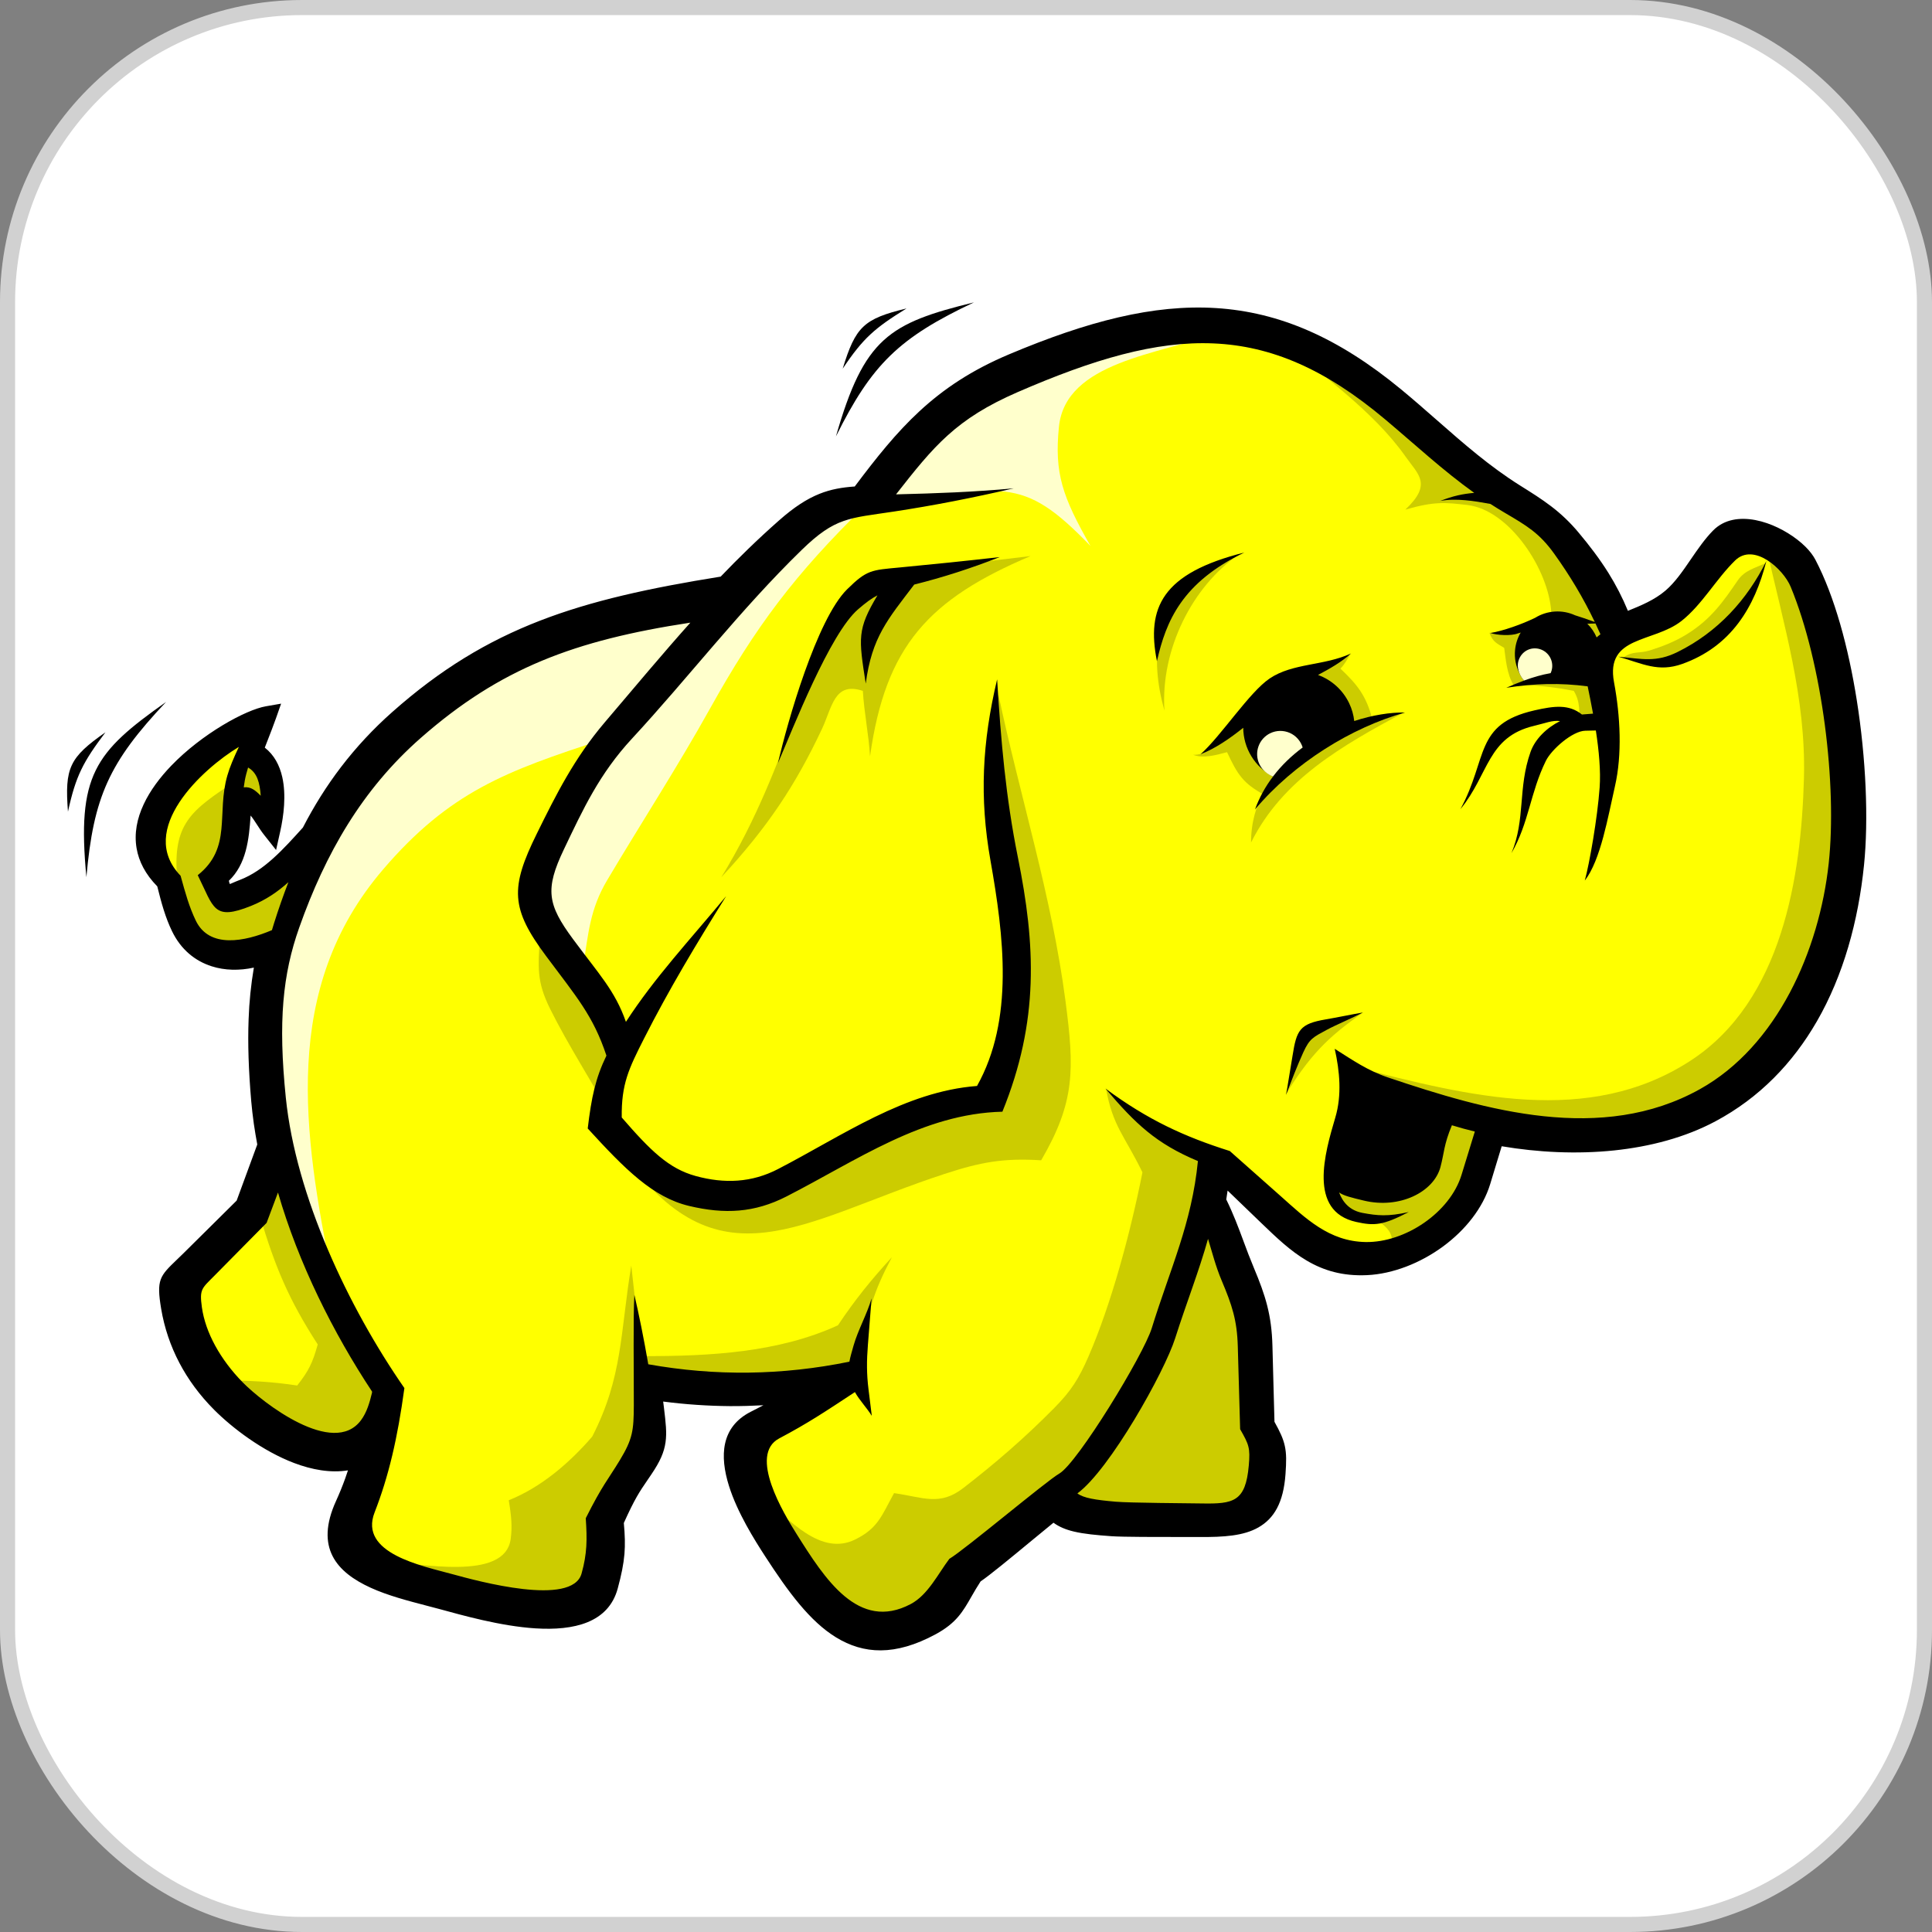
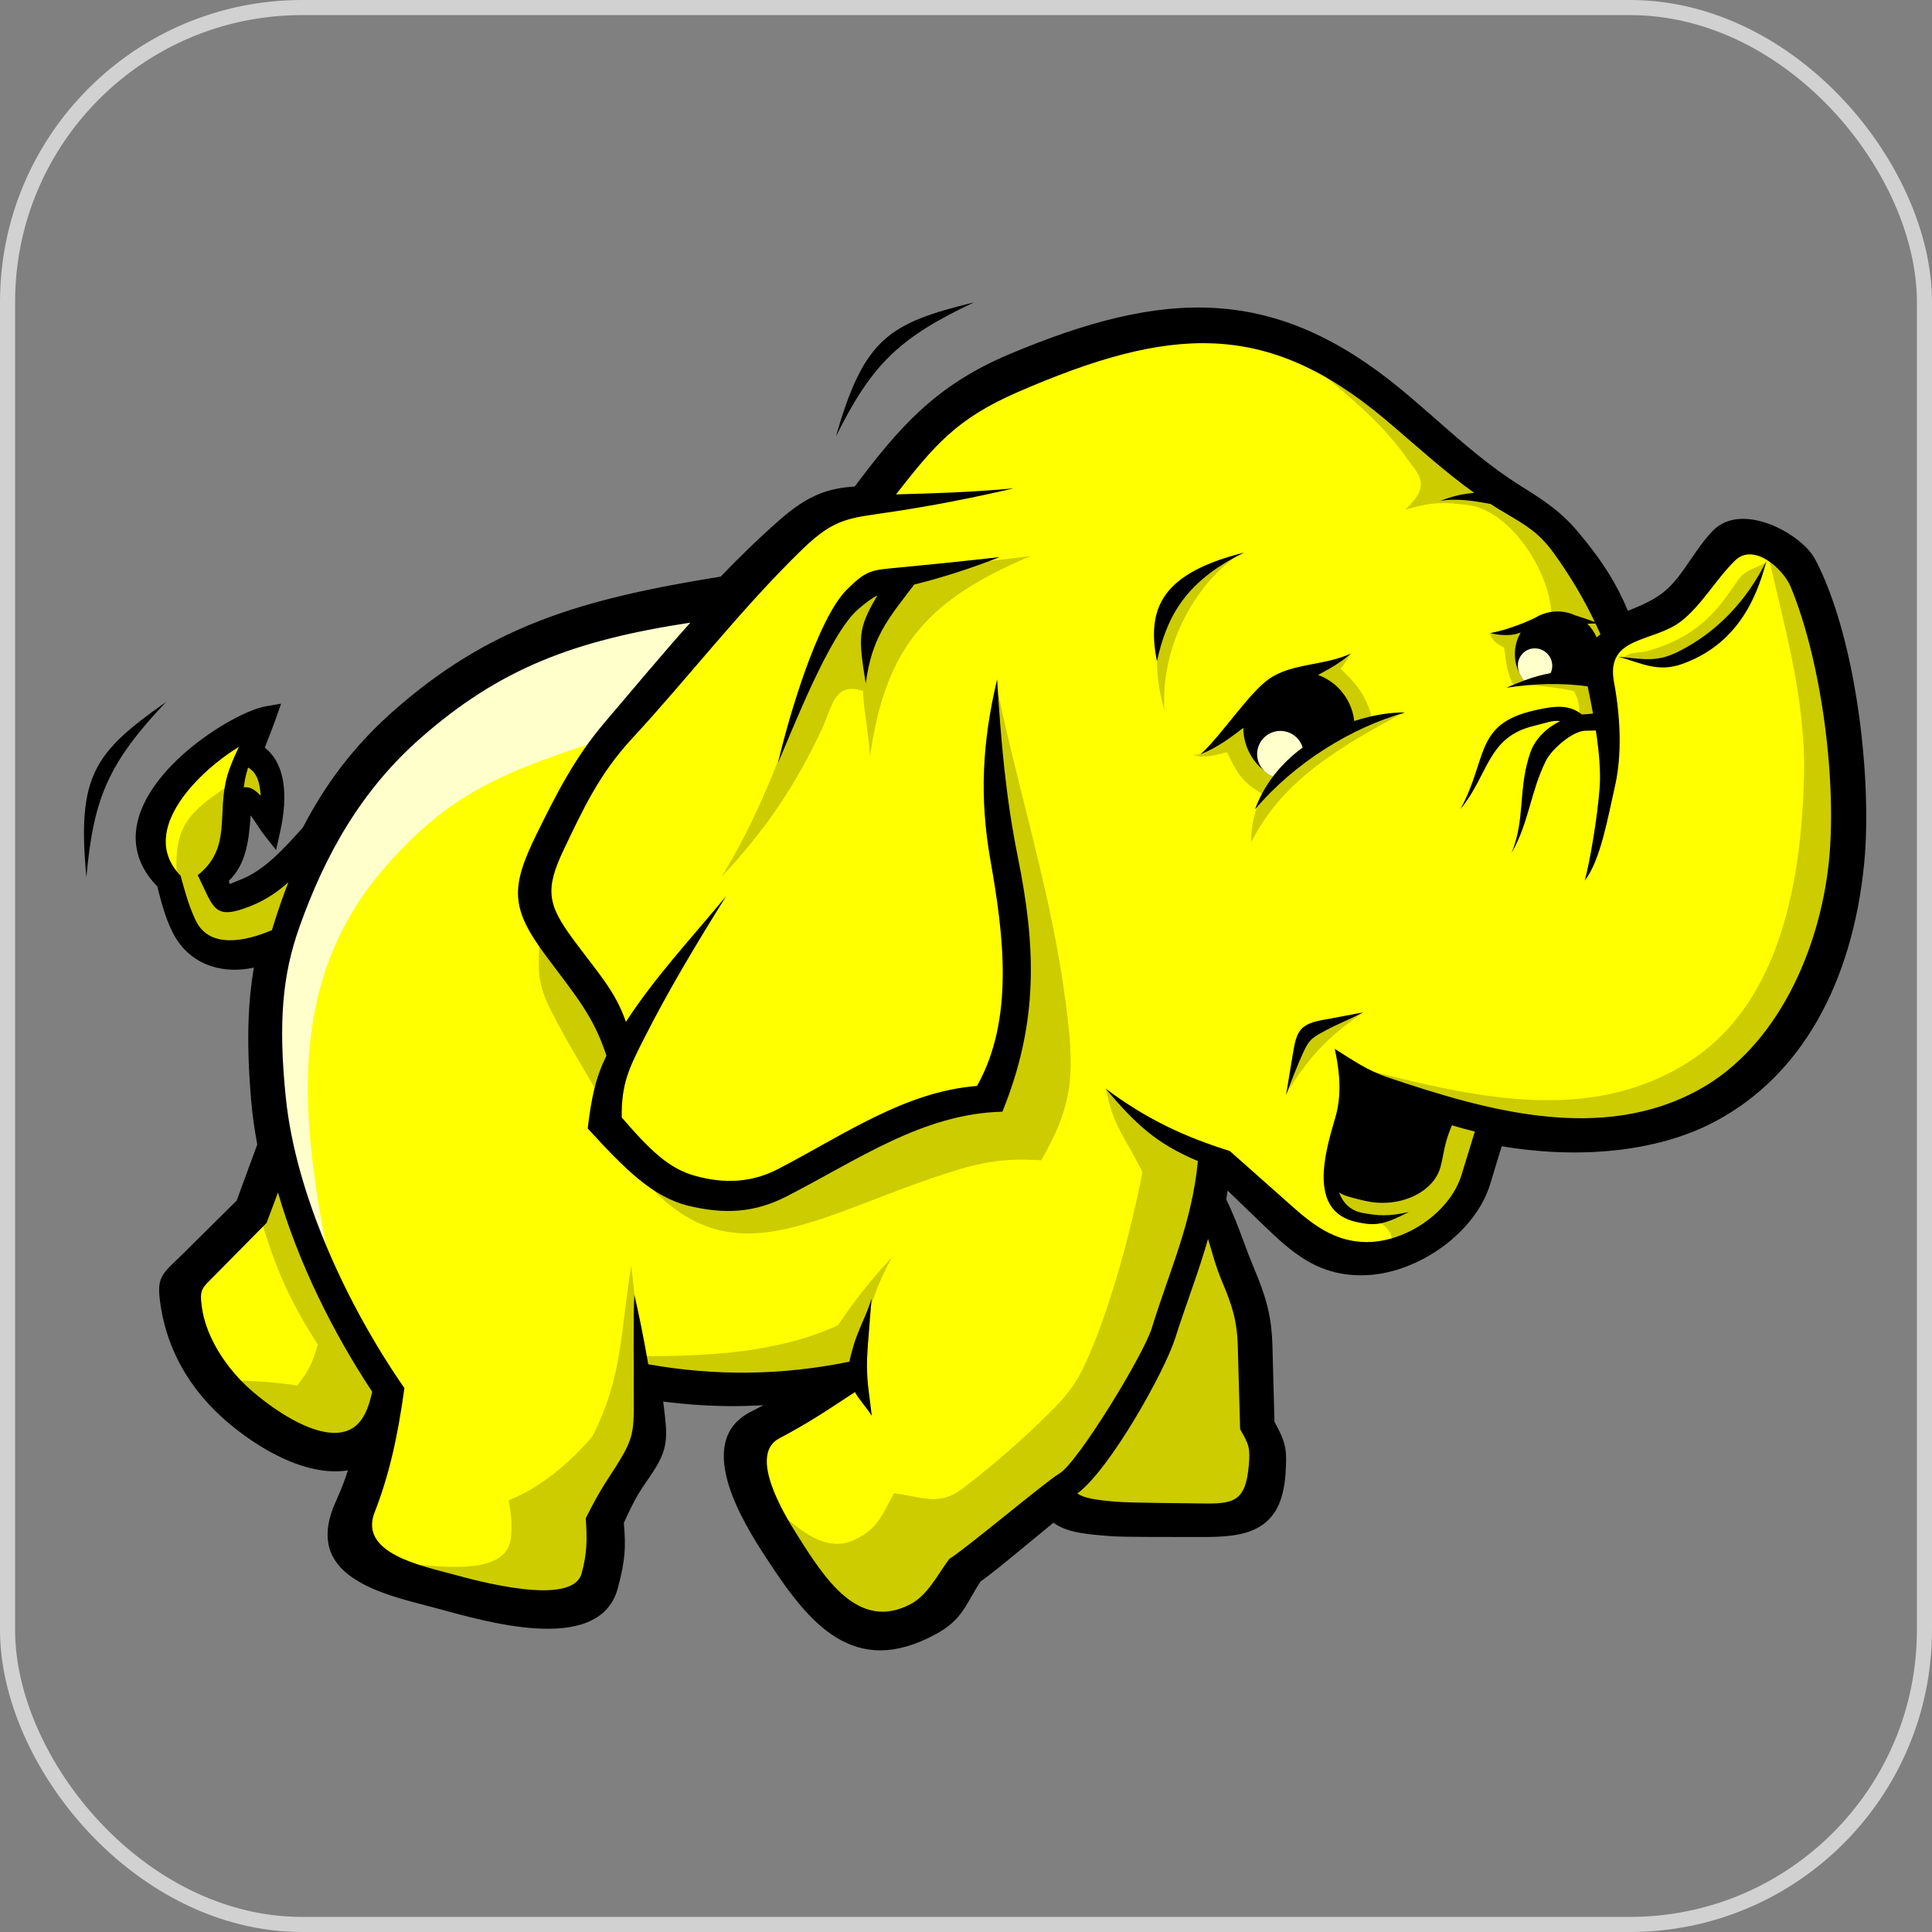
<svg xmlns="http://www.w3.org/2000/svg" width="128" height="128" viewBox="0 0 128 128" fill="none">
  <rect x="0" y="0" width="128" height="128" fill="#808080" stroke="none" />
-   <rect x="0.5" y="0.5" width="127" height="127" rx="19.51" fill="white" />
  <rect x="0.5" y="0.5" width="127" height="127" rx="19.51" stroke="#D1D1D1" />
  <g clip-path="url(#clip0_203_476)">
    <path d="M48.369 39.72L40.443 41.007L33.211 44.178L27.07 48.041L21.225 55.174L17.923 58.671L14.729 59.848L13.885 57.784L15.362 55.653L15.694 52.647L16.682 52.687L17.763 53.673L17.471 50.611L16.273 49.807L16.311 48.641L13.473 50.246L10.903 53.278L10.367 55.987L11.467 58.157L12.491 61.843L14.576 62.83L16.768 62.722L18.847 61.514L17.46 68.548L18.847 76.374L17.32 79.987L12.32 85.376L13.209 88.594L15.578 92.324L20.044 95.467L22.413 95.792L25.047 95.88L23.404 102.627L29.447 105.103L36.976 106.094L39.551 104.411L39.75 99.853L42.623 95.097L42.821 91.333L49.756 91.829L56.195 91.234L49.756 95.097L50.846 99.754L54.907 106.094L58.87 107.778L62.04 106.49L63.327 103.915L69.965 98.862L71.253 99.951L81.655 100.348L83.735 98.665L83.933 95.692L83.24 94.405L82.744 86.38L79.277 79.445L79.872 76.374L81.952 77.464L87.797 82.912L90.67 83.111L93.84 81.823L97.01 79.445L98.595 74.294L107.907 74.888L113.554 72.71L118.111 68.449L121.38 62.307L122.172 55.075L121.479 46.654L119.696 39.126L117.913 36.749L115.437 35.956L111.077 40.711L107.115 42.098L103.647 36.352L100.18 33.182L98.298 31.993L90.769 25.752L84.726 22.483L78.683 21.988L71.649 23.176L65.507 25.454L61.247 28.922L57.879 32.984L54.412 33.975L48.368 39.72" fill="#FFFF00" />
    <path d="M25.384 57.599C18.595 65.517 20.103 75.12 21.985 84.529C20.981 81.992 19.977 79.455 18.973 76.919L17.862 69.941C17.968 67.563 18.073 65.184 18.18 62.806L21.033 55.989L25.314 49.646L31.973 44.098L39.266 41.085L47.829 39.975L39.901 49.013C33.535 51.077 29.782 52.468 25.383 57.599" fill="#FFFFCC" />
-     <path d="M57.343 33.474C52.624 38.079 50.046 41.552 47.042 46.943C44.894 50.8 42.484 54.514 40.225 58.317C39.083 60.242 38.975 61.856 38.633 64.076L35.304 60.112C35.833 58.526 36.361 56.94 36.889 55.355L42.28 45.684L53.696 34.426C54.912 34.109 56.127 33.792 57.343 33.474ZM80.65 22.059C76.87 23.476 70.593 23.943 70.157 28.281C69.847 31.363 70.389 32.911 72.247 36.171C67.66 31.424 66.525 32.158 57.66 33.633L61.465 28.243L68.124 24.12L76.686 22.217L80.65 22.059Z" fill="#FFFFCC" />
    <path d="M91.079 80.743C92.338 81.52 92.311 82.082 92.1 82.615C93.093 82.218 94.086 81.82 95.078 81.424L97.008 78.833L98.439 75.142L96.609 73.766L88.611 74.787C88.414 75.326 88.215 75.865 88.016 76.404C88.073 77.169 88.13 77.936 88.186 78.701C88.442 79.155 88.697 79.609 88.953 80.062C89.35 80.261 89.746 80.46 90.144 80.658C90.456 80.686 90.768 80.715 91.079 80.743ZM90.335 67.066C86.326 68.222 86.357 68.541 85.174 72.519C86.737 70.011 87.893 68.746 90.335 67.066ZM116.991 37.303C116.279 37.632 115.584 37.79 115.139 38.442C114.18 39.846 113.358 41.026 111.772 42.011C110.973 42.507 110.147 42.829 109.3 43.093C108.598 43.311 108.175 43.116 107.577 43.546C107.932 43.607 108.287 43.67 108.642 43.732H110.989L113.882 41.946L115.583 40.159L116.991 37.303ZM53.132 46.199C51.555 50.515 50.177 54.215 47.788 58.121C50.849 54.823 52.705 52.019 54.459 48.291C55.14 46.841 55.269 45.142 57.166 45.774C57.251 47.221 57.557 48.666 57.642 50.113C58.667 42.765 61.558 39.692 68.277 36.84L62.577 37.521L57.216 38.712L54.579 42.54L53.132 46.199ZM66.15 46.029C67.599 52.849 69.686 59.395 70.592 66.324C71.181 70.826 71.245 72.989 68.98 76.873C66.504 76.713 64.967 76.992 62.573 77.777C53.04 80.902 47.572 85.497 41.149 76.238L47.301 79.137C48.763 78.85 50.224 78.563 51.686 78.275C54.267 76.773 56.848 75.269 59.429 73.766L65.469 72.575L67.427 64.408L65.98 53.602C65.924 51.9 65.867 50.199 65.81 48.497C65.924 47.674 66.037 46.851 66.15 46.029ZM82.571 88.23C81.77 93.771 84.415 96.75 83.32 98.28C83.01 98.713 82.59 99.47 82.121 99.677C80.445 100.417 78.141 99.538 77.977 99.972H72.447L70.235 99.036L73.638 95.037C74.744 92.627 75.85 90.216 76.956 87.804L79.082 80.488H80.189L82.571 88.23Z" fill="#CCCC00" />
    <path d="M73.277 72.121C73.726 74.637 74.506 75.235 75.69 77.671C74.902 81.644 73.636 86.368 72.114 89.874C71.471 91.353 70.953 92.168 69.82 93.311C67.908 95.241 65.977 96.922 63.809 98.595C62.248 99.798 61.158 99.195 59.233 98.923C58.414 100.407 58.188 101.232 56.681 101.985C54.363 103.144 52.289 100.647 50.47 99.177C51.783 101.23 53.097 103.28 54.409 105.332C55.317 106.183 56.225 107.033 57.132 107.884L59.43 108.225L62.492 106.352C63.032 105.332 63.57 104.31 64.109 103.29C65.243 102.439 66.379 101.589 67.512 100.737C68.902 99.546 70.292 98.355 71.682 97.164L74.319 93.42L76.701 88.996C77.722 85.933 78.743 82.87 79.765 79.807C79.849 78.644 79.934 77.482 80.02 76.318C78.743 75.752 77.467 75.184 76.191 74.617C75.255 73.738 74.212 73.001 73.277 72.121ZM42.753 89.847C47.047 89.847 51.582 89.608 55.516 87.804C56.628 86.136 57.727 84.772 59.089 83.296C57.85 85.637 57.461 86.96 57.132 89.591L55.856 91.464C52.623 91.548 49.39 91.633 46.157 91.719C45.107 91.605 44.058 91.492 43.008 91.379C42.895 91.264 42.782 91.151 42.668 91.038C42.697 90.64 42.725 90.243 42.753 89.847ZM42.158 86.869L41.824 83.847C41.091 88.264 41.267 91.224 39.235 95.18C37.716 96.938 35.847 98.539 33.706 99.396C33.887 100.48 33.941 101.158 33.836 101.953C33.459 104.814 27.737 103.55 25.383 103.436L36.712 106.353L39.264 105.332C39.549 103.687 39.833 102.041 40.116 100.397L42.498 95.973L42.923 93.25L42.158 86.87M35.776 61.94C35.658 64.087 35.519 64.983 36.466 66.879C37.67 69.289 39.148 71.554 40.456 73.936L40.881 69.171C39.18 66.76 37.478 64.35 35.776 61.94M18.311 78.16C17.942 78.944 17.574 79.728 17.206 80.512C18.219 83.927 19.121 86.09 21.051 89.073C20.714 90.281 20.463 90.81 19.69 91.794C17.991 91.534 16.483 91.458 14.761 91.464C16.661 92.937 18.561 94.413 20.461 95.888C21.397 95.717 22.334 95.547 23.269 95.377L26.077 92.57L22.078 86.358C20.822 83.626 19.566 80.893 18.311 78.16ZM117.004 36.173C118.162 41.379 119.655 46.184 119.516 51.517C119.346 58.059 118.071 66.323 112.009 70.268C105.221 74.686 97.252 72.596 89.804 70.703L98.908 74.447C101.744 74.589 104.58 74.731 107.416 74.872C109.345 74.305 111.274 73.738 113.201 73.17C114.705 71.922 116.208 70.675 117.711 69.427L121.114 62.28L122.391 54.027C122.051 51.332 121.709 48.638 121.37 45.944L119.498 37.946C118.667 37.355 117.836 36.764 117.004 36.173ZM15.7 51.691C12.618 53.697 11.407 54.577 11.745 58.295L12.666 61.635L13.972 62.518L15.585 63.056L18.502 62.364C19.002 60.816 19.501 59.267 20 57.719L15.853 59.754H14.894C14.535 59.204 14.177 58.653 13.819 58.103L15.124 56.183L15.815 52.536C16.109 52.625 16.404 52.715 16.698 52.804C17.056 53.087 17.415 53.368 17.773 53.649L17.619 51.729L16.89 50.501C16.647 50.295 16.404 50.092 16.161 49.886L15.7 51.691ZM84.84 22.398C87.575 24.938 90.932 27.145 93.12 30.249C93.966 31.451 94.907 32.065 93.106 33.763C95.009 33.219 95.716 33.278 97.24 33.462C100.012 33.798 102.61 37.739 102.776 40.562C102.743 40.826 102.006 41.426 99.863 42.018C99.821 42.1 98.653 41.858 98.682 41.937C98.905 42.546 99.202 42.64 99.657 42.925C99.755 43.602 99.819 44.648 100.281 45.389C101.629 45.365 102.947 45.512 104.268 45.774C104.712 46.511 104.646 47.248 104.608 47.986L106.14 47.731C105.999 46.568 105.856 45.405 105.715 44.242C106.168 43.477 106.622 42.711 107.076 41.946L105.119 37.521C103.871 36.33 102.624 35.138 101.375 33.947L101.015 33.929C99.612 33.068 98.208 32.207 96.805 31.345L89.938 25.728L84.84 22.398ZM89.448 43.362C89.303 43.614 89.085 44.017 88.806 44.297C89.945 45.374 90.508 46.096 90.914 47.62C89.626 48.259 88.338 48.899 87.05 49.538L83.781 52.672C82.347 51.9 81.989 51.307 81.295 49.834C80.487 50.049 79.721 50.255 79.054 50.01C79.477 50.013 79.737 49.907 80.161 49.646L82.241 47.484C83.466 46.557 84.69 45.629 85.915 44.702L88.32 43.918C88.626 43.792 89.141 43.488 89.448 43.362Z" fill="#CCCC00" />
    <path d="M93.002 47.205C88.904 49.411 84.98 51.63 82.885 55.819C82.885 50.501 88.225 48.16 93.001 47.204M82.072 36.743C79.029 38.818 76.878 43.004 77.148 47.084C76.157 43.551 76.508 40.213 79.551 37.773C80.065 37.524 80.578 37.273 81.092 37.024C81.418 36.931 81.745 36.837 82.072 36.743Z" fill="#CCCC00" />
    <path d="M123.014 46.375C122.463 42.896 121.548 39.519 120.278 37.09C120.124 36.794 119.89 36.492 119.599 36.205C118.968 35.584 118.035 34.995 117.07 34.663C116.049 34.312 114.971 34.24 114.116 34.687C113.894 34.804 113.687 34.954 113.503 35.141C112.949 35.702 112.482 36.384 112.014 37.067C111.494 37.828 110.97 38.593 110.344 39.127C109.618 39.748 108.71 40.124 107.853 40.469C107.492 39.594 107.058 38.751 106.557 37.949C105.971 37.015 105.304 36.14 104.57 35.265C104.033 34.621 103.424 34.041 102.756 33.534C102.123 33.052 101.475 32.645 100.72 32.173C98.698 30.906 96.975 29.395 95.219 27.854C94.42 27.153 93.614 26.447 92.825 25.796C88.641 22.346 84.739 20.674 80.566 20.411C76.421 20.15 72.044 21.289 66.877 23.465C64.382 24.514 62.53 25.755 60.917 27.246C59.376 28.672 58.067 30.314 56.629 32.231C55.792 32.29 55.051 32.414 54.294 32.717C53.46 33.051 52.62 33.591 51.614 34.479C50.914 35.096 50.228 35.73 49.558 36.38C48.943 36.976 48.339 37.583 47.747 38.202C43.042 38.957 39.209 39.792 35.776 41.121C32.266 42.481 29.171 44.352 25.993 47.17C24.742 48.276 23.601 49.5 22.587 50.827C21.62 52.093 20.793 53.424 20.067 54.828C19.431 55.532 18.794 56.242 18.104 56.863C17.432 57.468 16.716 57.978 15.912 58.287L15.913 58.288C15.446 58.468 15.253 58.573 15.232 58.566C15.209 58.553 15.195 58.483 15.163 58.354C16.316 57.253 16.497 55.636 16.604 54.031C16.742 54.197 16.875 54.4 17.013 54.614C17.165 54.849 17.321 55.091 17.508 55.327L18.291 56.315L18.566 55.083C18.797 54.05 18.97 52.676 18.701 51.484C18.527 50.71 18.168 50.02 17.543 49.532C17.602 49.376 17.659 49.232 17.715 49.09C17.911 48.587 18.113 48.072 18.285 47.585L18.624 46.619L17.614 46.794C16.271 47.028 13.384 48.614 11.351 50.724C10.596 51.508 9.946 52.374 9.521 53.283C9.077 54.228 8.879 55.218 9.051 56.208C9.2 57.074 9.634 57.924 10.42 58.725C10.564 59.303 10.696 59.805 10.838 60.257C11 60.772 11.174 61.232 11.393 61.686C11.985 62.916 12.928 63.668 14.02 64.018C14.897 64.3 15.868 64.314 16.819 64.106C16.626 65.239 16.51 66.385 16.471 67.534C16.41 69.14 16.469 70.914 16.646 72.973C16.685 73.425 16.743 73.922 16.818 74.462C16.884 74.923 16.962 75.375 17.045 75.825C16.867 76.31 16.689 76.796 16.51 77.281L15.679 79.542L13.851 81.354C13.283 81.916 12.714 82.48 12.145 83.043C12.099 83.09 11.906 83.274 11.733 83.442C10.58 84.55 10.352 84.771 10.679 86.722C10.889 87.97 11.297 89.178 11.887 90.298C12.452 91.375 13.212 92.424 14.186 93.401C15.401 94.619 17.393 96.133 19.479 96.926C20.671 97.378 21.9 97.6 23.053 97.415C22.994 97.592 22.937 97.769 22.872 97.948C22.689 98.454 22.487 98.953 22.264 99.442C20.849 102.544 22.302 104.164 24.562 105.194C25.691 105.709 27.033 106.058 28.28 106.384C28.535 106.449 28.79 106.516 29.112 106.603C30.589 107.003 33.142 107.736 35.473 107.883C38.018 108.044 40.313 107.519 40.928 105.235C41.172 104.329 41.313 103.636 41.371 102.957C41.423 102.327 41.403 101.69 41.33 100.902C42.055 99.294 42.363 98.842 42.893 98.066C42.997 97.913 43.123 97.73 43.161 97.672C43.73 96.829 43.996 96.231 44.093 95.557C44.186 94.907 44.107 94.259 43.989 93.269C43.978 93.175 43.961 93.037 43.937 92.856C45.402 93.046 46.877 93.147 48.355 93.159C49.096 93.163 49.837 93.141 50.578 93.102C50.389 93.199 50.203 93.296 50 93.4L49.724 93.541C47.759 94.552 47.678 96.466 48.293 98.436C48.847 100.211 49.989 102.025 50.705 103.127C52.21 105.447 53.646 107.411 55.388 108.478C57.214 109.597 59.299 109.729 61.991 108.272C63.361 107.53 63.793 106.774 64.374 105.755C64.552 105.444 64.749 105.106 64.968 104.771C65.533 104.396 66.942 103.235 68.324 102.092C68.795 101.703 69.265 101.316 69.795 100.884C70.161 101.152 70.602 101.339 71.135 101.466C71.828 101.632 72.653 101.707 73.642 101.778C74.382 101.832 76.795 101.83 78.354 101.83C78.835 101.83 79.235 101.83 79.475 101.831C81.084 101.841 82.383 101.756 83.365 101.2C84.411 100.607 85.031 99.556 85.167 97.673C85.226 96.836 85.237 96.32 85.121 95.793C85.012 95.299 84.8 94.852 84.437 94.198C84.415 93.383 84.393 92.569 84.371 91.755C84.349 90.892 84.325 90.028 84.302 89.164C84.275 88.146 84.162 87.319 83.956 86.505C83.751 85.697 83.458 84.919 83.067 83.986C82.823 83.398 82.593 82.805 82.376 82.207L81.811 82.414L81.898 82.382L82.376 82.207V82.205C82.039 81.297 81.707 80.413 81.243 79.467C81.273 79.285 81.303 79.089 81.332 78.879L82.23 79.744L83.553 81.019C84.562 81.991 85.484 82.875 86.567 83.513C87.688 84.175 88.948 84.558 90.579 84.481C92.287 84.4 94.115 83.681 95.62 82.571C97.075 81.496 98.243 80.047 98.731 78.443L99.153 77.052L99.491 75.942C101.886 76.348 104.457 76.478 106.94 76.219C109.336 75.967 111.651 75.357 113.648 74.292C116.582 72.726 118.783 70.419 120.364 67.681H120.365C122.132 64.62 123.121 61.013 123.497 57.301C123.799 54.325 123.634 50.278 123.014 46.375ZM91.982 71.392C90.602 70.928 89.642 70.25 88.429 69.486C88.759 70.973 88.909 72.547 88.47 74.032C87.772 76.389 86.646 80.244 89.846 80.956C91.063 81.226 91.616 81.187 93.335 80.3C91.944 80.615 91.242 80.538 90.285 80.361C89.419 80.201 88.959 79.651 88.717 79.002C89.02 79.22 89.514 79.339 90.358 79.542C92.73 80.114 94.99 78.972 95.432 77.327C95.689 76.366 95.646 75.862 96.192 74.552C96.683 74.704 97.19 74.841 97.711 74.968L96.829 77.842C96.067 80.329 93.097 82.334 90.474 82.288C88.05 82.246 86.513 80.727 84.839 79.238C83.686 78.211 82.576 77.23 81.477 76.258C78.46 75.306 76.041 74.193 73.24 72.12C75.234 74.462 76.585 75.759 79.365 76.924C78.961 81.047 77.527 84.053 76.306 87.999C75.752 89.783 71.388 96.933 70.178 97.63C69.316 98.127 63.913 102.677 62.897 103.277C62.14 104.282 61.476 105.672 60.337 106.273C56.87 108.107 54.642 104.596 52.776 101.631C51.926 100.28 49.566 96.389 51.623 95.299C53.568 94.269 54.657 93.533 56.641 92.23C56.933 92.761 57.433 93.275 57.759 93.805L57.543 92.063C57.412 91.011 57.417 90.157 57.501 89.099C57.582 88.075 57.662 87.05 57.743 86.025C57.444 87.067 56.847 88.108 56.55 89.149C56.431 89.566 56.332 89.903 56.275 90.215C51.823 91.125 47.403 91.181 42.95 90.387C42.666 88.738 42.32 87.02 42.03 85.789C41.942 87.168 41.998 90.981 41.992 93.117C41.986 94.77 41.917 95.337 41.063 96.744C40.265 98.061 39.927 98.36 38.808 100.586C38.902 101.991 38.903 102.919 38.53 104.252C37.91 106.468 31.649 104.751 29.998 104.299C27.964 103.743 23.76 102.915 24.817 100.204C25.748 97.818 26.338 95.302 26.792 91.964C23.066 86.596 19.602 79.241 18.936 72.724C18.42 67.663 18.73 64.549 19.825 61.453C21.56 56.549 23.988 52.303 27.883 48.885C33.137 44.275 38.048 42.423 45.738 41.252C43.889 43.323 42.059 45.512 40.065 47.859C38.046 50.235 36.847 52.635 35.565 55.234C33.794 58.824 33.833 60.19 36.18 63.341C38.202 66.057 39.294 67.28 40.178 69.937C39.449 71.44 39.183 72.711 38.938 74.764C41.415 77.472 43.255 79.327 45.66 79.898C48.019 80.459 49.989 80.35 52.1 79.272C56.787 76.875 61.124 73.781 66.411 73.653C68.857 67.639 68.61 62.614 67.436 56.796C66.633 52.822 66.311 49.06 66.062 45.009C65.071 49.181 64.884 52.849 65.62 57.005C66.507 62.013 67.197 67.546 64.73 71.948C59.948 72.314 55.851 75.223 51.542 77.455C49.81 78.352 48.006 78.439 46.089 77.913C44.31 77.424 43.109 76.247 41.192 74.036C41.161 71.816 41.662 70.792 42.682 68.781C44.32 65.552 46.127 62.547 48.111 59.37C45.682 62.302 43.381 64.752 41.469 67.7C40.738 65.618 39.693 64.561 37.962 62.216C36.271 59.926 36.094 58.924 37.359 56.273C38.63 53.611 39.708 51.27 41.871 48.934C45.609 44.896 49.035 40.403 53.123 36.427C55.343 34.268 56.244 34.343 59.188 33.897C61.85 33.493 64.448 32.984 67.162 32.354C64.537 32.598 62 32.688 59.445 32.751L59.365 32.753C61.88 29.542 63.339 27.753 67.422 25.979C77.476 21.613 83.864 21.14 91.762 27.779C93.809 29.5 95.596 31.17 97.671 32.654C96.919 32.719 96.27 32.854 95.412 33.19C96.456 32.991 97.662 33.188 98.745 33.387C99.049 33.584 99.362 33.777 99.682 33.965C101.147 34.828 101.979 35.305 102.97 36.685C104.017 38.144 104.89 39.602 105.659 41.209C105.155 41.029 104.732 40.877 104.355 40.765C103.935 40.573 103.474 40.487 103.013 40.516C102.551 40.544 102.104 40.686 101.711 40.929L101.65 40.957C100.84 41.352 99.584 41.802 98.744 41.938C99.173 42.086 100.121 42.142 100.568 41.964C100.627 41.941 100.688 41.922 100.751 41.908C100.543 42.261 100.416 42.654 100.377 43.062C100.324 43.599 100.429 44.141 100.676 44.62L100.679 44.626C100.755 44.804 100.86 44.968 100.976 45.087C100.592 45.229 100.2 45.39 99.796 45.566C101.67 45.281 103.359 45.231 105.187 45.472C105.308 46.048 105.429 46.66 105.543 47.281L104.863 47.334C104.845 47.335 104.826 47.337 104.808 47.339C103.943 46.647 102.979 46.764 101.662 47.064C97.657 47.977 98.598 50.224 96.756 53.611C98.669 51.272 98.527 48.826 101.645 48.087C102.371 47.916 102.866 47.7 103.357 47.774C102.472 48.219 101.707 48.957 101.403 49.814C100.548 52.23 101.079 54.266 100.139 56.523C101.303 54.505 101.373 52.536 102.415 50.413C102.789 49.651 104.176 48.431 105.028 48.412L105.729 48.397C105.935 49.739 106.06 51.073 105.98 52.179C105.835 54.198 105.31 57.193 104.997 58.34C106.051 56.984 106.532 54.112 106.995 52.09C107.477 49.986 107.355 47.46 106.933 45.199C106.354 42.096 109.549 42.601 111.404 41.139C112.767 40.064 113.707 38.348 114.957 37.132C116.197 35.925 118.149 37.697 118.637 38.876C120.752 43.993 121.715 52.043 121.157 57.201C120.529 62.989 117.734 69.308 112.629 72.157C106.121 75.79 98.448 73.57 91.982 71.392ZM82.735 97.099C82.523 99.487 81.727 99.645 79.63 99.608C78.677 99.592 74.883 99.574 73.92 99.492C72.56 99.374 71.796 99.253 71.38 98.942C73.518 97.374 77.149 90.897 77.857 88.666C78.606 86.31 79.425 84.255 80.035 82.077C80.315 82.987 80.536 83.889 80.945 84.856C81.626 86.471 81.959 87.469 82.007 89.202L82.162 94.687C82.747 95.711 82.839 95.93 82.735 97.099V97.099ZM18.417 79.008C19.774 83.703 22.086 88.316 24.649 92.194V92.262C24.488 92.929 24.302 93.578 23.913 94.099C22.081 96.55 17.421 92.952 16.072 91.576C14.598 90.07 13.611 88.288 13.376 86.615C13.205 85.396 13.371 85.366 14.222 84.503L17.663 81.019L18.417 79.008ZM15.825 49.484C15.477 50.23 15.23 50.796 15.063 51.379C14.332 53.902 15.393 56.154 13.102 57.983C14.179 60.155 14.129 61.022 16.633 60.018C17.599 59.63 18.396 59.088 19.107 58.446C18.763 59.34 18.446 60.245 18.158 61.16C18.108 61.314 18.061 61.47 18.016 61.624C16.225 62.384 13.869 62.867 12.968 60.985C12.53 60.071 12.283 59.175 11.964 58.02C9.015 54.965 13.423 50.931 15.825 49.484ZM17.275 52.72C16.91 52.356 16.619 52.109 16.149 52.163C16.188 51.854 16.241 51.556 16.315 51.277C16.353 51.133 16.393 50.992 16.436 50.85C17.047 51.206 17.207 51.851 17.275 52.72ZM105.706 41.308C105.817 41.543 105.926 41.782 106.034 42.023C105.945 42.089 105.86 42.157 105.781 42.23C105.636 41.891 105.427 41.583 105.164 41.324C105.34 41.318 105.52 41.312 105.706 41.308H105.706ZM80.617 79.558H80.618L80.617 79.558L80.617 79.558ZM5.724 58.115C6.193 52.801 7.226 50.507 11.001 46.508C6.266 49.845 5.084 51.362 5.724 58.115Z" fill="black" />
-     <path d="M4.503 53.775C5.024 51.383 5.51 50.48 6.985 48.518C4.592 50.189 4.281 50.875 4.503 53.775M60.059 20.436C57.222 21.12 56.682 21.645 55.831 24.426C57.188 22.39 57.97 21.727 60.059 20.436Z" fill="black" />
    <path d="M64.532 20.032C58.905 21.411 57.252 22.391 55.383 28.913C57.759 24.136 59.557 22.378 64.532 20.031M76.65 43.804C77.25 41.147 78.316 38.587 82.442 36.606C76.973 37.976 75.947 40.273 76.65 43.804ZM111.451 43.988C114.69 42.833 116.251 40.229 117.027 37.166C115.759 39.733 113.803 41.881 111.145 43.196C109.719 43.902 108.808 43.656 107.215 43.505C108.835 43.97 109.861 44.555 111.451 43.988ZM89.386 46.592C88.971 45.721 88.23 45.048 87.323 44.718C88.118 44.294 88.898 43.848 89.507 43.294C87.724 44.12 85.648 43.918 84.117 44.952C82.77 45.862 80.909 48.748 79.54 49.971C80.531 49.586 81.487 48.92 82.368 48.218C82.372 48.884 82.559 49.537 82.907 50.105C83.254 50.674 83.751 51.137 84.342 51.445C83.835 52.108 83.432 52.844 83.146 53.628C85.754 50.537 89.535 48.203 93.09 47.205C92.097 47.191 90.92 47.376 89.722 47.77C89.677 47.361 89.564 46.963 89.386 46.592ZM85.634 69.946C85.507 70.747 85.334 71.741 85.207 72.542C85.546 71.636 85.953 70.584 86.347 69.72C86.765 68.805 87.001 68.719 87.887 68.237C88.516 67.895 89.657 67.424 90.286 67.082C89.639 67.191 88.48 67.429 87.833 67.538C86.105 67.83 85.902 68.245 85.634 69.946ZM56.12 39.047C54.115 41.029 52.167 47.83 51.545 50.551C52.525 48.291 54.978 41.967 56.86 40.359C57.38 39.914 57.743 39.641 58.134 39.443C56.786 41.702 56.886 42.264 57.358 45.29C57.76 42.213 58.824 41.024 60.569 38.729C62.483 38.249 64.275 37.673 66.238 36.908C64.027 37.158 61.813 37.387 59.598 37.597C57.738 37.773 57.439 37.743 56.12 39.047Z" fill="black" />
    <path d="M83.437 50.624C83.262 50.256 83.24 49.833 83.377 49.449C83.513 49.064 83.796 48.75 84.165 48.574C84.365 48.479 84.584 48.428 84.806 48.425C85.028 48.422 85.249 48.468 85.452 48.557C85.655 48.647 85.836 48.78 85.983 48.947C86.13 49.113 86.24 49.309 86.305 49.522C85.573 50.065 84.902 50.705 84.339 51.446C83.96 51.294 83.625 51.017 83.437 50.624M100.561 44C100.623 43.366 101.163 42.899 101.796 42.961C102.101 42.99 102.381 43.14 102.576 43.376C102.771 43.612 102.864 43.916 102.836 44.221C102.823 44.352 102.788 44.48 102.732 44.598C102.152 44.698 101.572 44.867 100.975 45.087C100.725 44.831 100.526 44.365 100.561 44Z" fill="#FFFFCC" />
  </g>
  <defs>
    <clipPath id="clip0_203_476">
      <rect width="119.667" height="89.75" fill="white" transform="translate(4 20)" />
    </clipPath>
  </defs>
</svg>